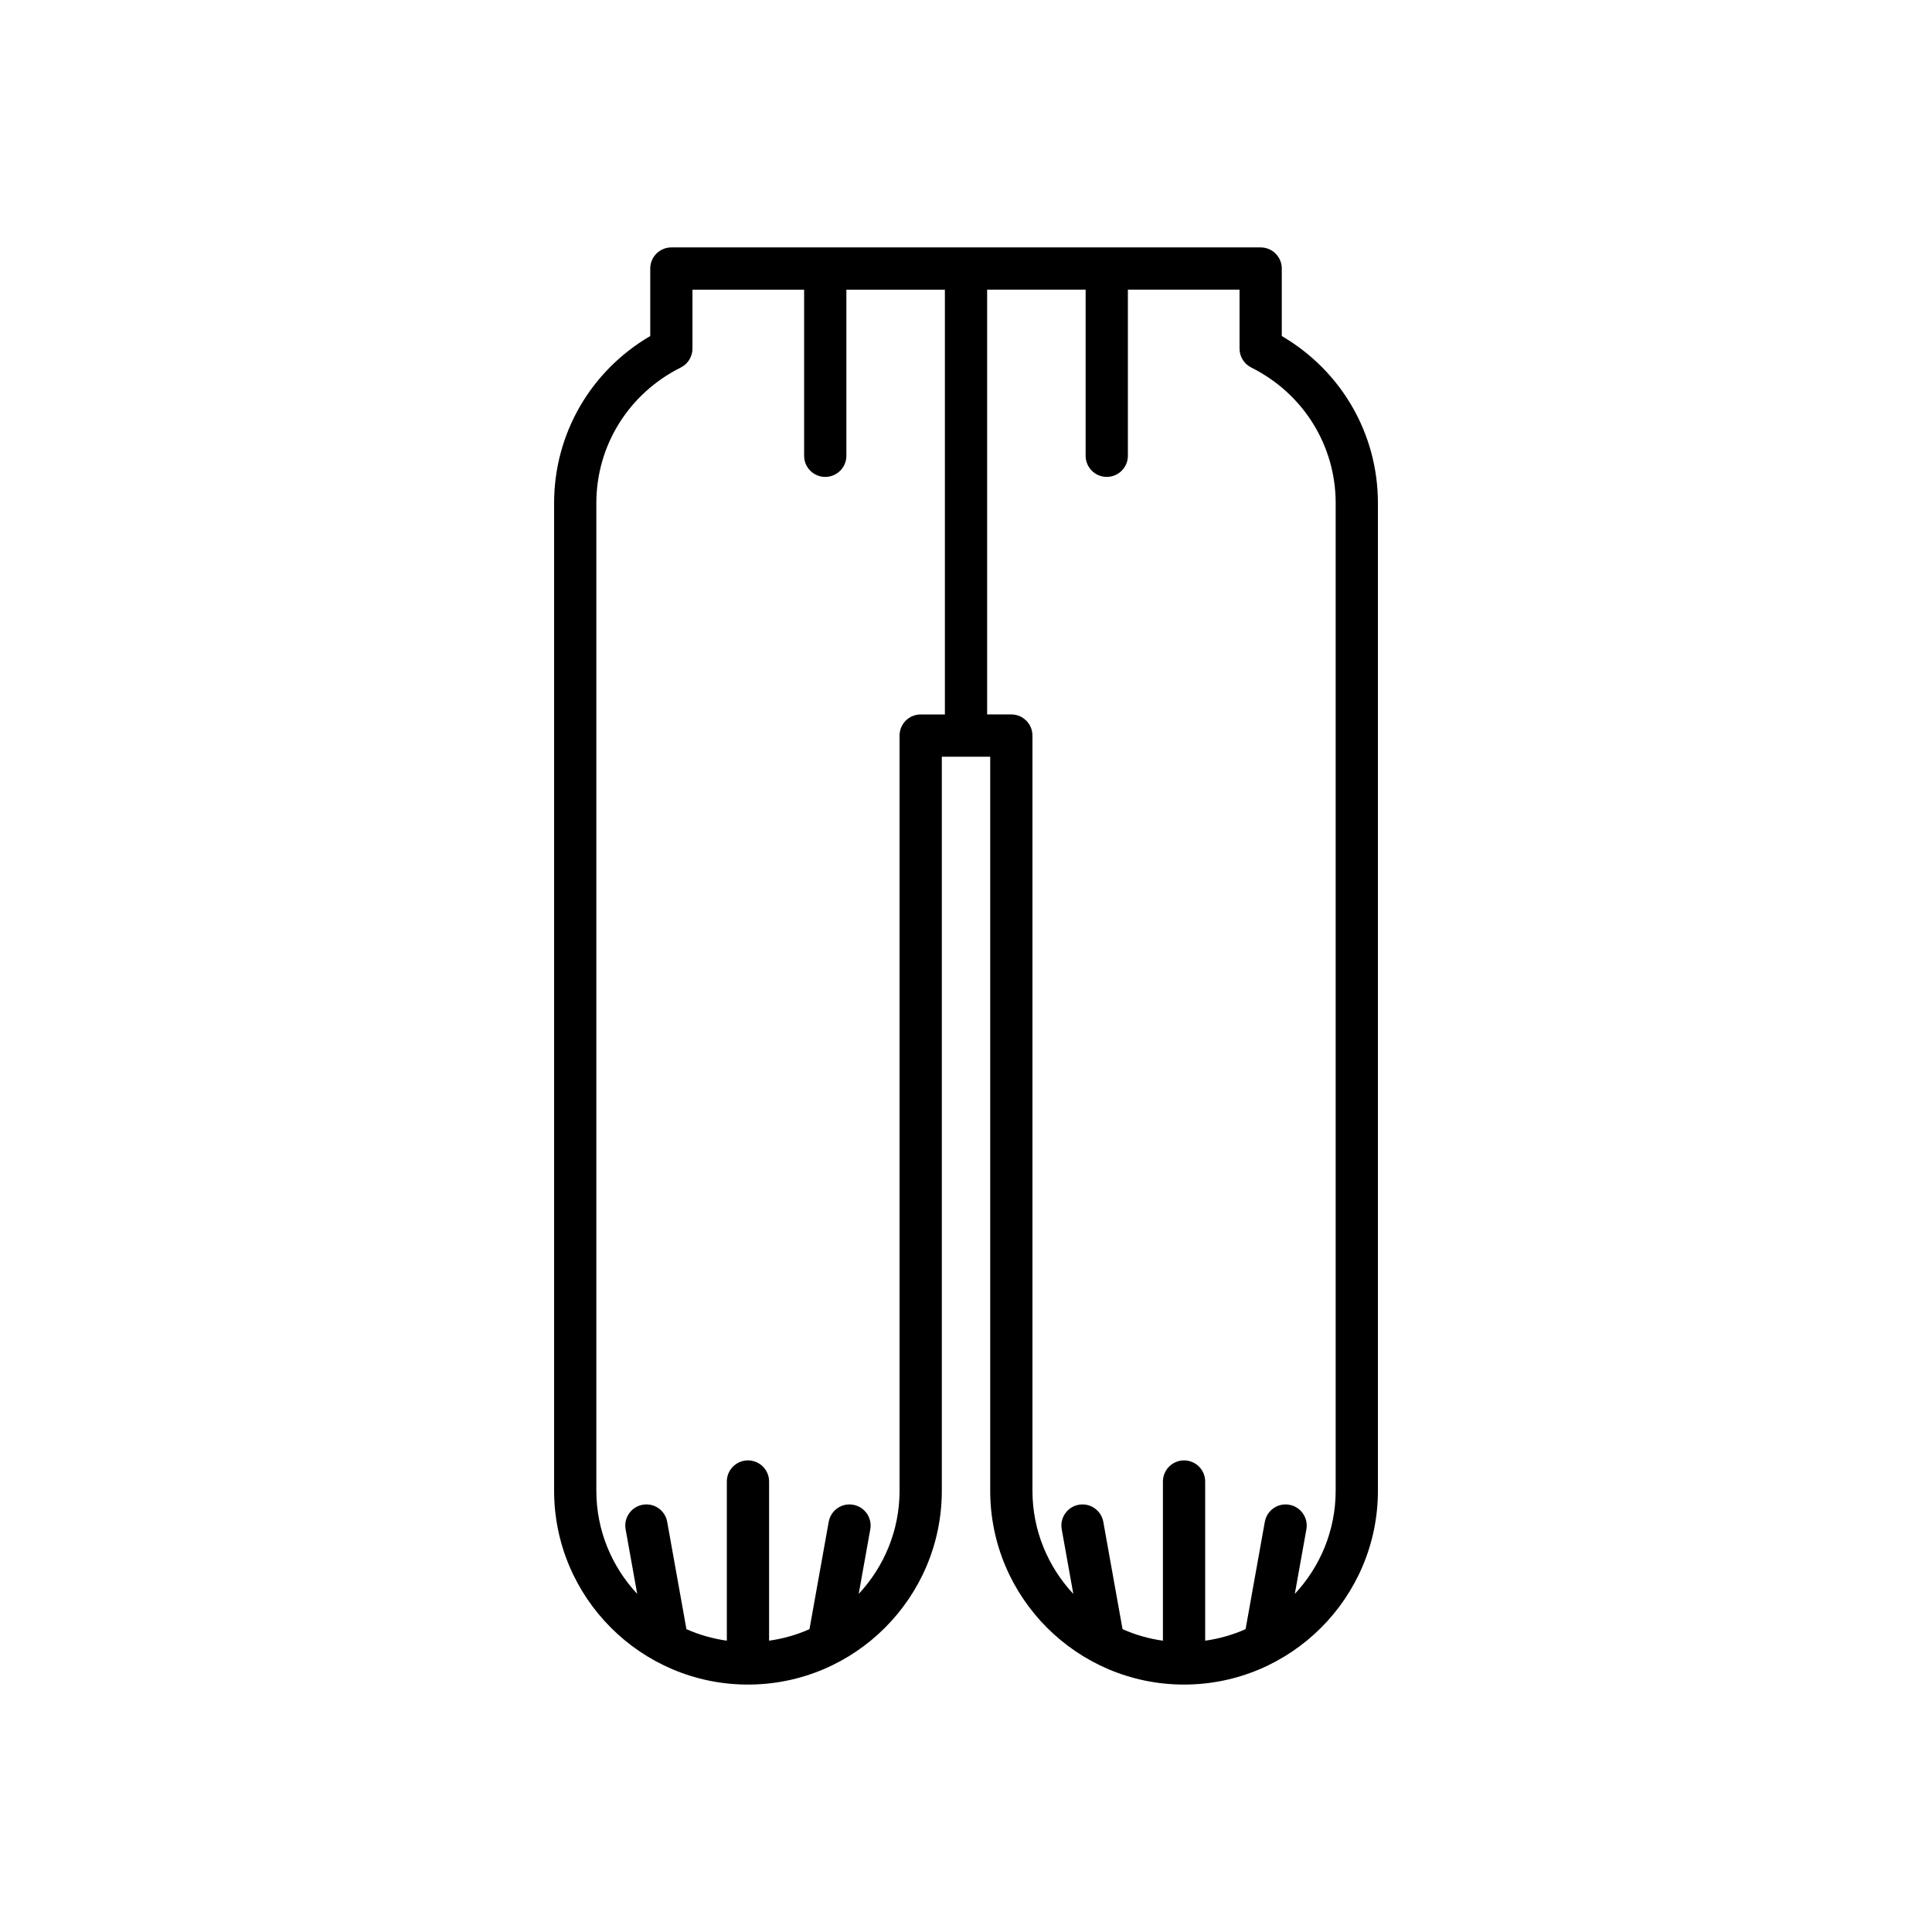
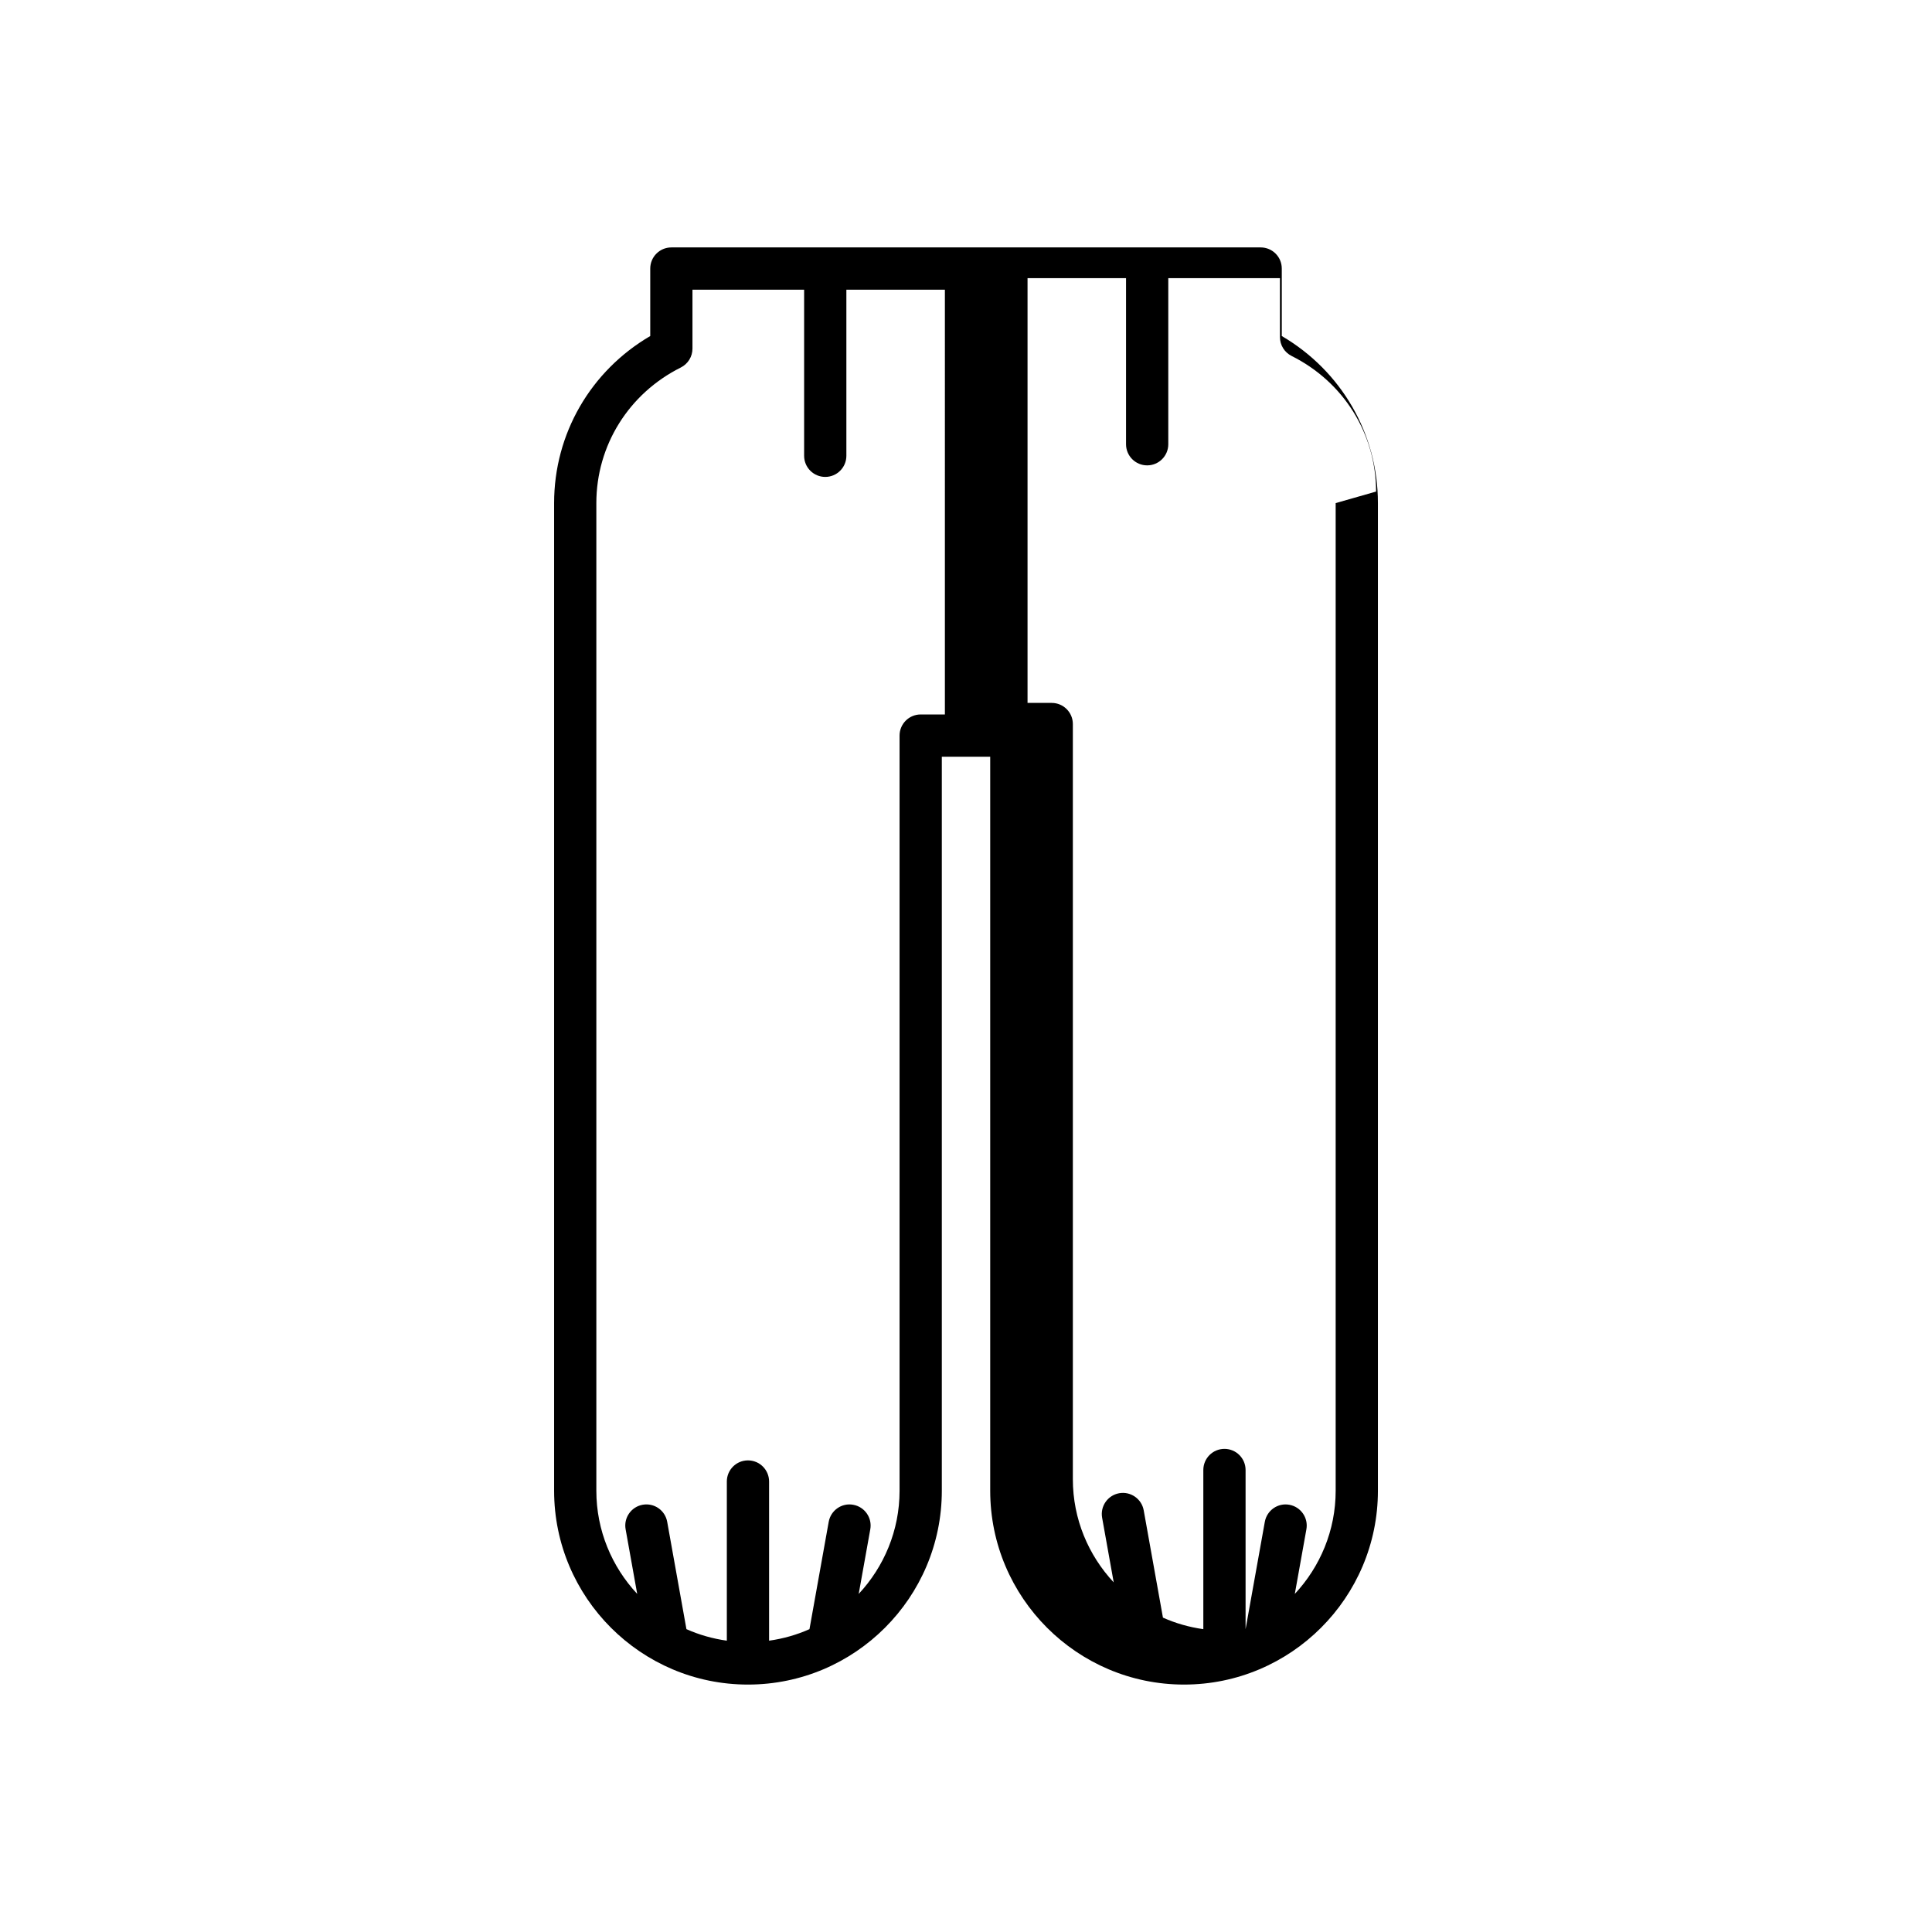
<svg xmlns="http://www.w3.org/2000/svg" fill="#000000" width="800px" height="800px" version="1.1" viewBox="144 144 512 512">
-   <path d="m478.09 209.57h-156.17c-3.094 0-5.598 2.508-5.598 5.598v17.883c-15.801 9.246-25.477 25.906-25.477 44.273v261.73c0 28.328 23.047 51.375 51.375 51.375s51.371-23.043 51.371-51.375v-194.52h12.824v194.52c0 28.328 23.043 51.375 51.371 51.375 28.328-0.004 51.375-23.047 51.375-51.375v-261.73c0-18.367-9.676-35.023-25.477-44.273v-17.883c0.004-3.094-2.5-5.598-5.594-5.598zm-83.684 123.77h-6.414c-3.094 0-5.598 2.508-5.598 5.598v200.12c0 10.566-4.133 20.168-10.828 27.348l3.07-17.129c0.547-3.043-1.48-5.949-4.519-6.496-3.047-0.566-5.953 1.48-6.5 4.519l-5.098 28.445c-3.352 1.496-6.945 2.523-10.703 3.051v-42.18c0-3.09-2.504-5.598-5.598-5.598s-5.598 2.508-5.598 5.598v42.18c-3.758-0.527-7.356-1.559-10.707-3.055l-5.098-28.445c-0.547-3.043-3.438-5.066-6.5-4.523-3.039 0.547-5.066 3.453-4.519 6.496l3.07 17.129c-6.695-7.172-10.828-16.773-10.828-27.34v-261.73c0-15.266 8.578-29.035 22.379-35.934 1.898-0.949 3.094-2.887 3.094-5.008v-15.617h29.59v44.02c0 3.09 2.504 5.598 5.598 5.598s5.598-2.508 5.598-5.598v-44.02h26.109zm103.56-56.012v261.73c0 10.566-4.133 20.168-10.828 27.348l3.07-17.129c0.547-3.043-1.48-5.949-4.519-6.496-3.039-0.562-5.953 1.48-6.5 4.523l-5.098 28.441c-3.352 1.496-6.949 2.527-10.707 3.055v-42.18c0-3.09-2.504-5.598-5.598-5.598s-5.598 2.508-5.598 5.598v42.18c-3.758-0.527-7.352-1.559-10.703-3.055l-5.098-28.445c-0.547-3.039-3.461-5.066-6.5-4.523-3.039 0.547-5.066 3.453-4.519 6.496l3.07 17.129c-6.695-7.18-10.828-16.777-10.828-27.348v-200.12c0-3.09-2.504-5.598-5.598-5.598h-6.41v-112.57h26.102v44.02c0 3.09 2.504 5.598 5.598 5.598s5.598-2.508 5.598-5.598v-44.02h29.59v15.617c0 2.121 1.195 4.059 3.094 5.008 13.805 6.898 22.383 20.668 22.383 35.934z" />
+   <path d="m478.09 209.57h-156.17c-3.094 0-5.598 2.508-5.598 5.598v17.883c-15.801 9.246-25.477 25.906-25.477 44.273v261.73c0 28.328 23.047 51.375 51.375 51.375s51.371-23.043 51.371-51.375v-194.52h12.824v194.52c0 28.328 23.043 51.375 51.371 51.375 28.328-0.004 51.375-23.047 51.375-51.375v-261.73c0-18.367-9.676-35.023-25.477-44.273v-17.883c0.004-3.094-2.5-5.598-5.594-5.598zm-83.684 123.77h-6.414c-3.094 0-5.598 2.508-5.598 5.598v200.12c0 10.566-4.133 20.168-10.828 27.348l3.07-17.129c0.547-3.043-1.48-5.949-4.519-6.496-3.047-0.566-5.953 1.48-6.5 4.519l-5.098 28.445c-3.352 1.496-6.945 2.523-10.703 3.051v-42.18c0-3.09-2.504-5.598-5.598-5.598s-5.598 2.508-5.598 5.598v42.18c-3.758-0.527-7.356-1.559-10.707-3.055l-5.098-28.445c-0.547-3.043-3.438-5.066-6.5-4.523-3.039 0.547-5.066 3.453-4.519 6.496l3.07 17.129c-6.695-7.172-10.828-16.773-10.828-27.34v-261.73c0-15.266 8.578-29.035 22.379-35.934 1.898-0.949 3.094-2.887 3.094-5.008v-15.617h29.59v44.02c0 3.09 2.504 5.598 5.598 5.598s5.598-2.508 5.598-5.598v-44.02h26.109zm103.56-56.012v261.73c0 10.566-4.133 20.168-10.828 27.348l3.07-17.129c0.547-3.043-1.48-5.949-4.519-6.496-3.039-0.562-5.953 1.48-6.5 4.523l-5.098 28.441v-42.18c0-3.09-2.504-5.598-5.598-5.598s-5.598 2.508-5.598 5.598v42.18c-3.758-0.527-7.352-1.559-10.703-3.055l-5.098-28.445c-0.547-3.039-3.461-5.066-6.5-4.523-3.039 0.547-5.066 3.453-4.519 6.496l3.07 17.129c-6.695-7.18-10.828-16.777-10.828-27.348v-200.12c0-3.09-2.504-5.598-5.598-5.598h-6.41v-112.57h26.102v44.02c0 3.09 2.504 5.598 5.598 5.598s5.598-2.508 5.598-5.598v-44.02h29.59v15.617c0 2.121 1.195 4.059 3.094 5.008 13.805 6.898 22.383 20.668 22.383 35.934z" />
</svg>